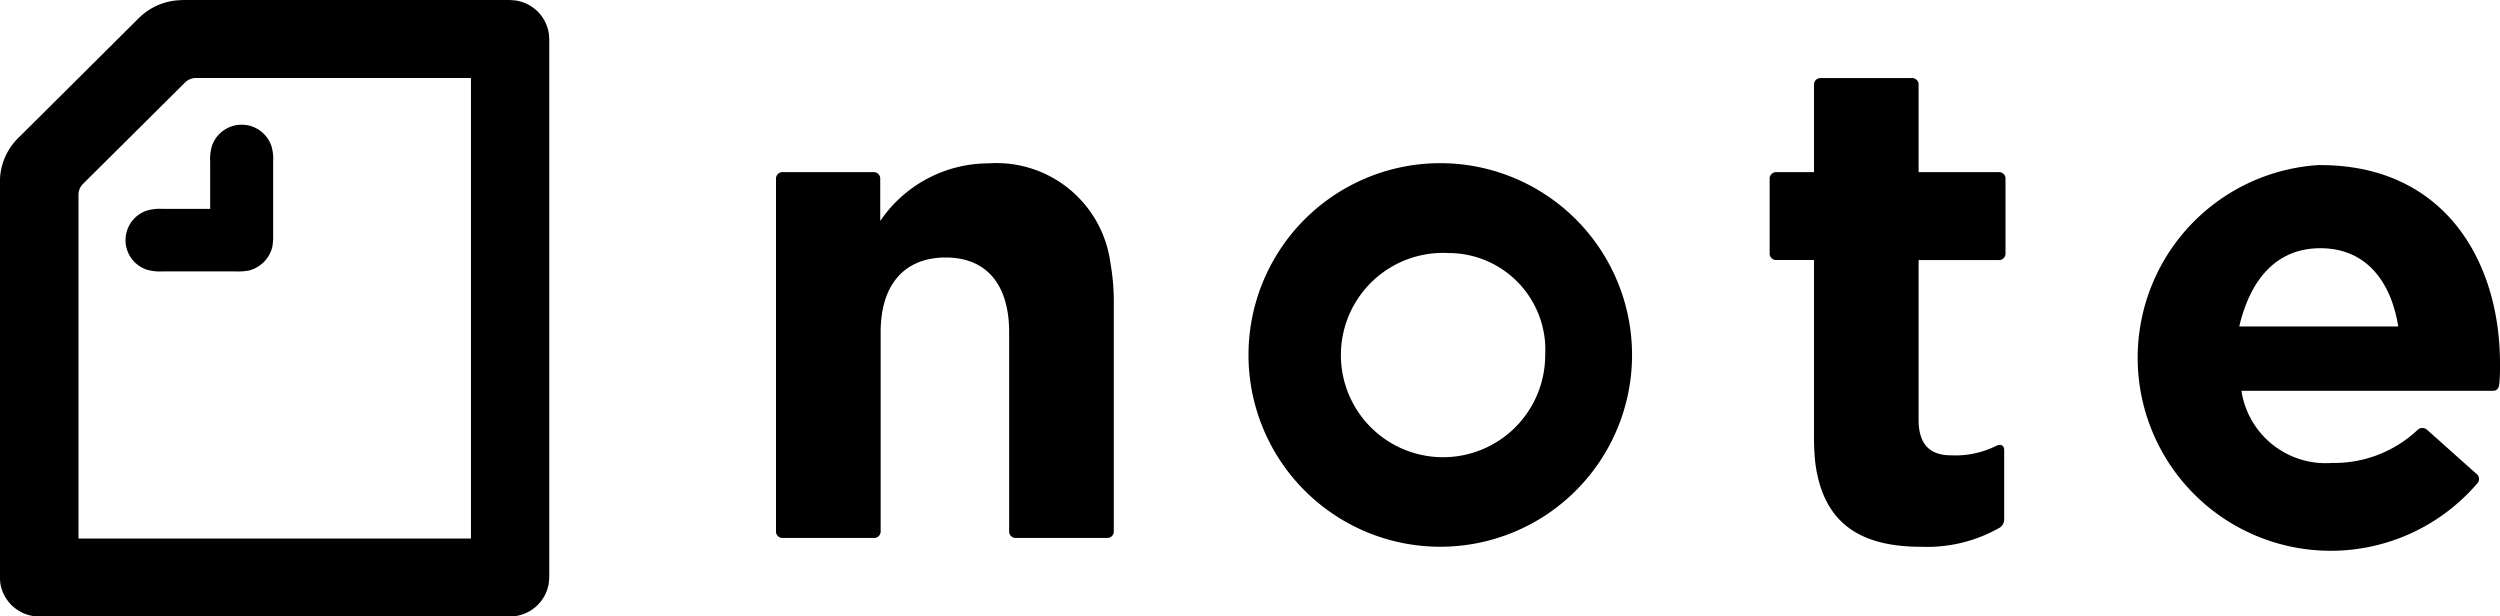
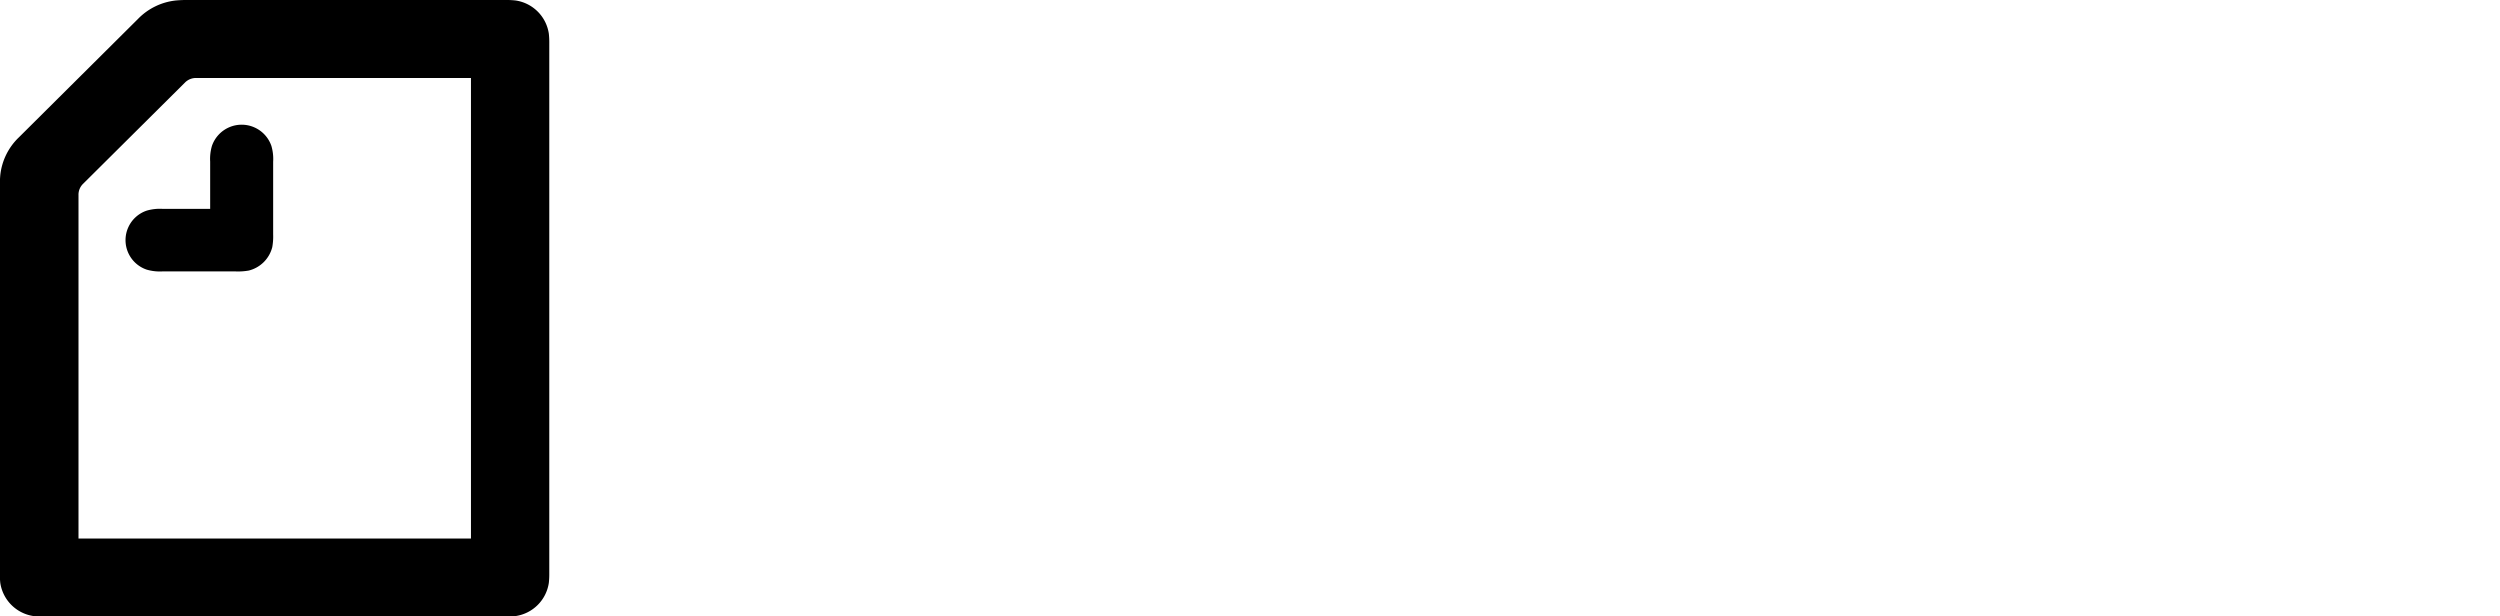
<svg xmlns="http://www.w3.org/2000/svg" width="73" height="18">
  <g id="note" fill-rule="evenodd">
-     <path id="Shape" d="M430.7 237.757a5.6 5.6 0 11-5.84 5.6 5.6 5.6 0 015.84-5.6zm25.459.051c3.6 0 5.245 2.773 5.245 5.8a5.884 5.884 0 01-.02.591c-.012.12-.07.2-.184.2h-7.346a2.487 2.487 0 002.642 2.106 3.552 3.552 0 002.5-.963.2.2 0 01.265-.015l.019.015 1.425 1.271a.191.191 0 01.026.3 5.637 5.637 0 11-4.572-9.309zm-11.939-2.542a.19.19 0 01.207.205v2.542h2.331a.19.19 0 01.207.206v2.157a.19.19 0 01-.207.205h-2.331v4.661c0 .706.317 1.04.945 1.04a2.655 2.655 0 001.308-.27c.143-.071.246-.026.246.116v2.016a.283.283 0 01-.142.257 4.272 4.272 0 01-2.279.552c-1.677 0-2.875-.6-3.1-2.5a7.758 7.758 0 01-.032-.833v-5.041h-1.088a.19.19 0 01-.207-.205v-2.154a.19.19 0 01.207-.206h1.088v-2.542a.19.19 0 01.207-.205zm-26.948 2.491a3.355 3.355 0 013.555 2.9 6.558 6.558 0 01.1 1.239v6.593a.19.19 0 01-.207.206h-2.642a.19.19 0 01-.207-.206v-5.8c0-1.425-.687-2.183-1.852-2.183s-1.9.745-1.9 2.183v5.8a.19.19 0 01-.207.206h-2.642a.19.19 0 01-.207-.206V238.22a.19.19 0 01.207-.206h2.63a.19.19 0 01.207.206v1.22a3.824 3.824 0 013.165-1.683zm13.429 2.619a2.983 2.983 0 102.823 2.979 2.826 2.826 0 00-2.824-2.979zm25.459-.141c-1.218 0-2.008.821-2.354 2.219l-.016.066h4.643c-.215-1.334-.953-2.285-2.274-2.285z" transform="translate(-388.404 -232.987)" />
    <path id="Shape-2" data-name="Shape" d="M268.452 228.326h-2.137a1.382 1.382 0 01-.466-.051.909.909 0 010-1.724 1.373 1.373 0 01.466-.051h1.385v-1.377a1.343 1.343 0 01.052-.463.918.918 0 011.735 0 1.351 1.351 0 01.052.463v2.123a1.749 1.749 0 01-.026.373.943.943 0 01-.686.682 1.783 1.783 0 01-.375.026zm6.863 7.8h-11.46v-10.032a.446.446 0 01.136-.328l2.972-2.953a.451.451 0 01.33-.135h8.022zm-13.2-11.715a1.791 1.791 0 00-.544 1.107 3.397 3.397 0 00-.013.277v11.342a2.438 2.438 0 00.013.283 1.15 1.15 0 00.978.971 2.44 2.44 0 00.285.013h13.493a2.443 2.443 0 00.285-.013 1.15 1.15 0 00.977-.971 2.329 2.329 0 00.013-.283v-15.469a2.329 2.329 0 00-.013-.283 1.15 1.15 0 00-.977-.971 2.443 2.443 0 00-.285-.013h-9.343c-.1 0-.207.007-.278.013a1.808 1.808 0 00-1.114.54z" transform="translate(-261.563 -220.401)" />
  </g>
</svg>